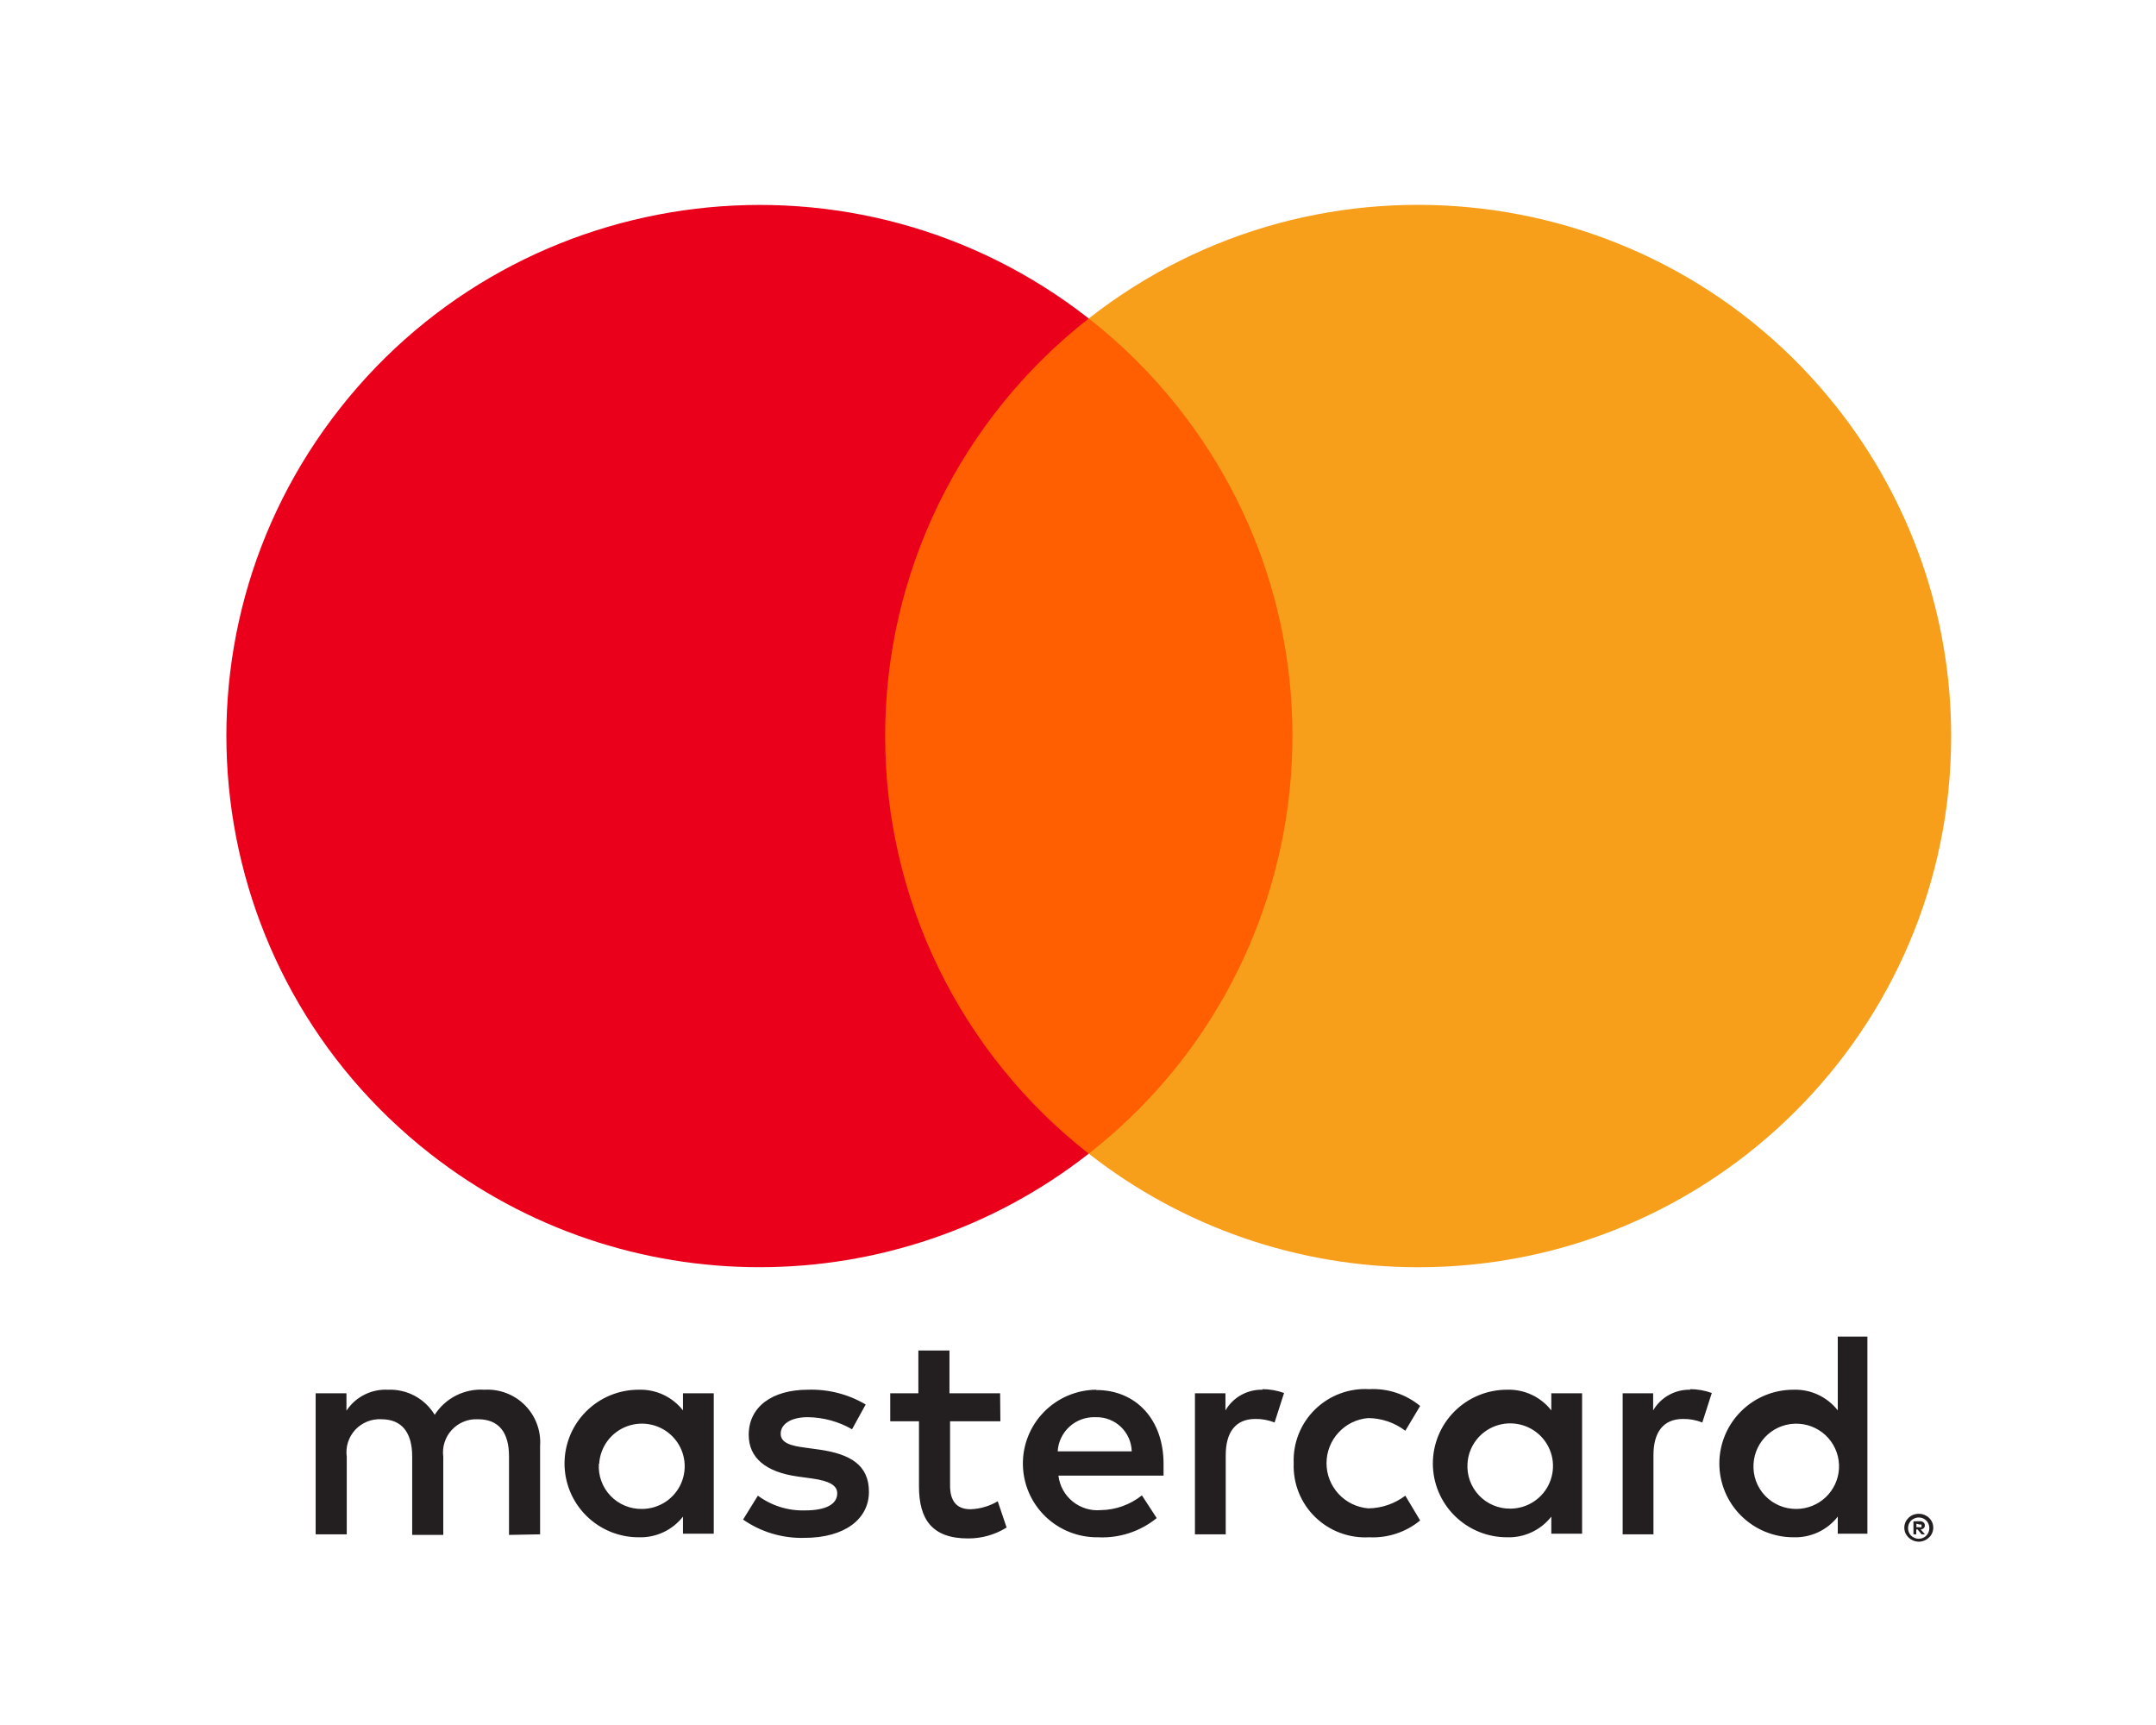
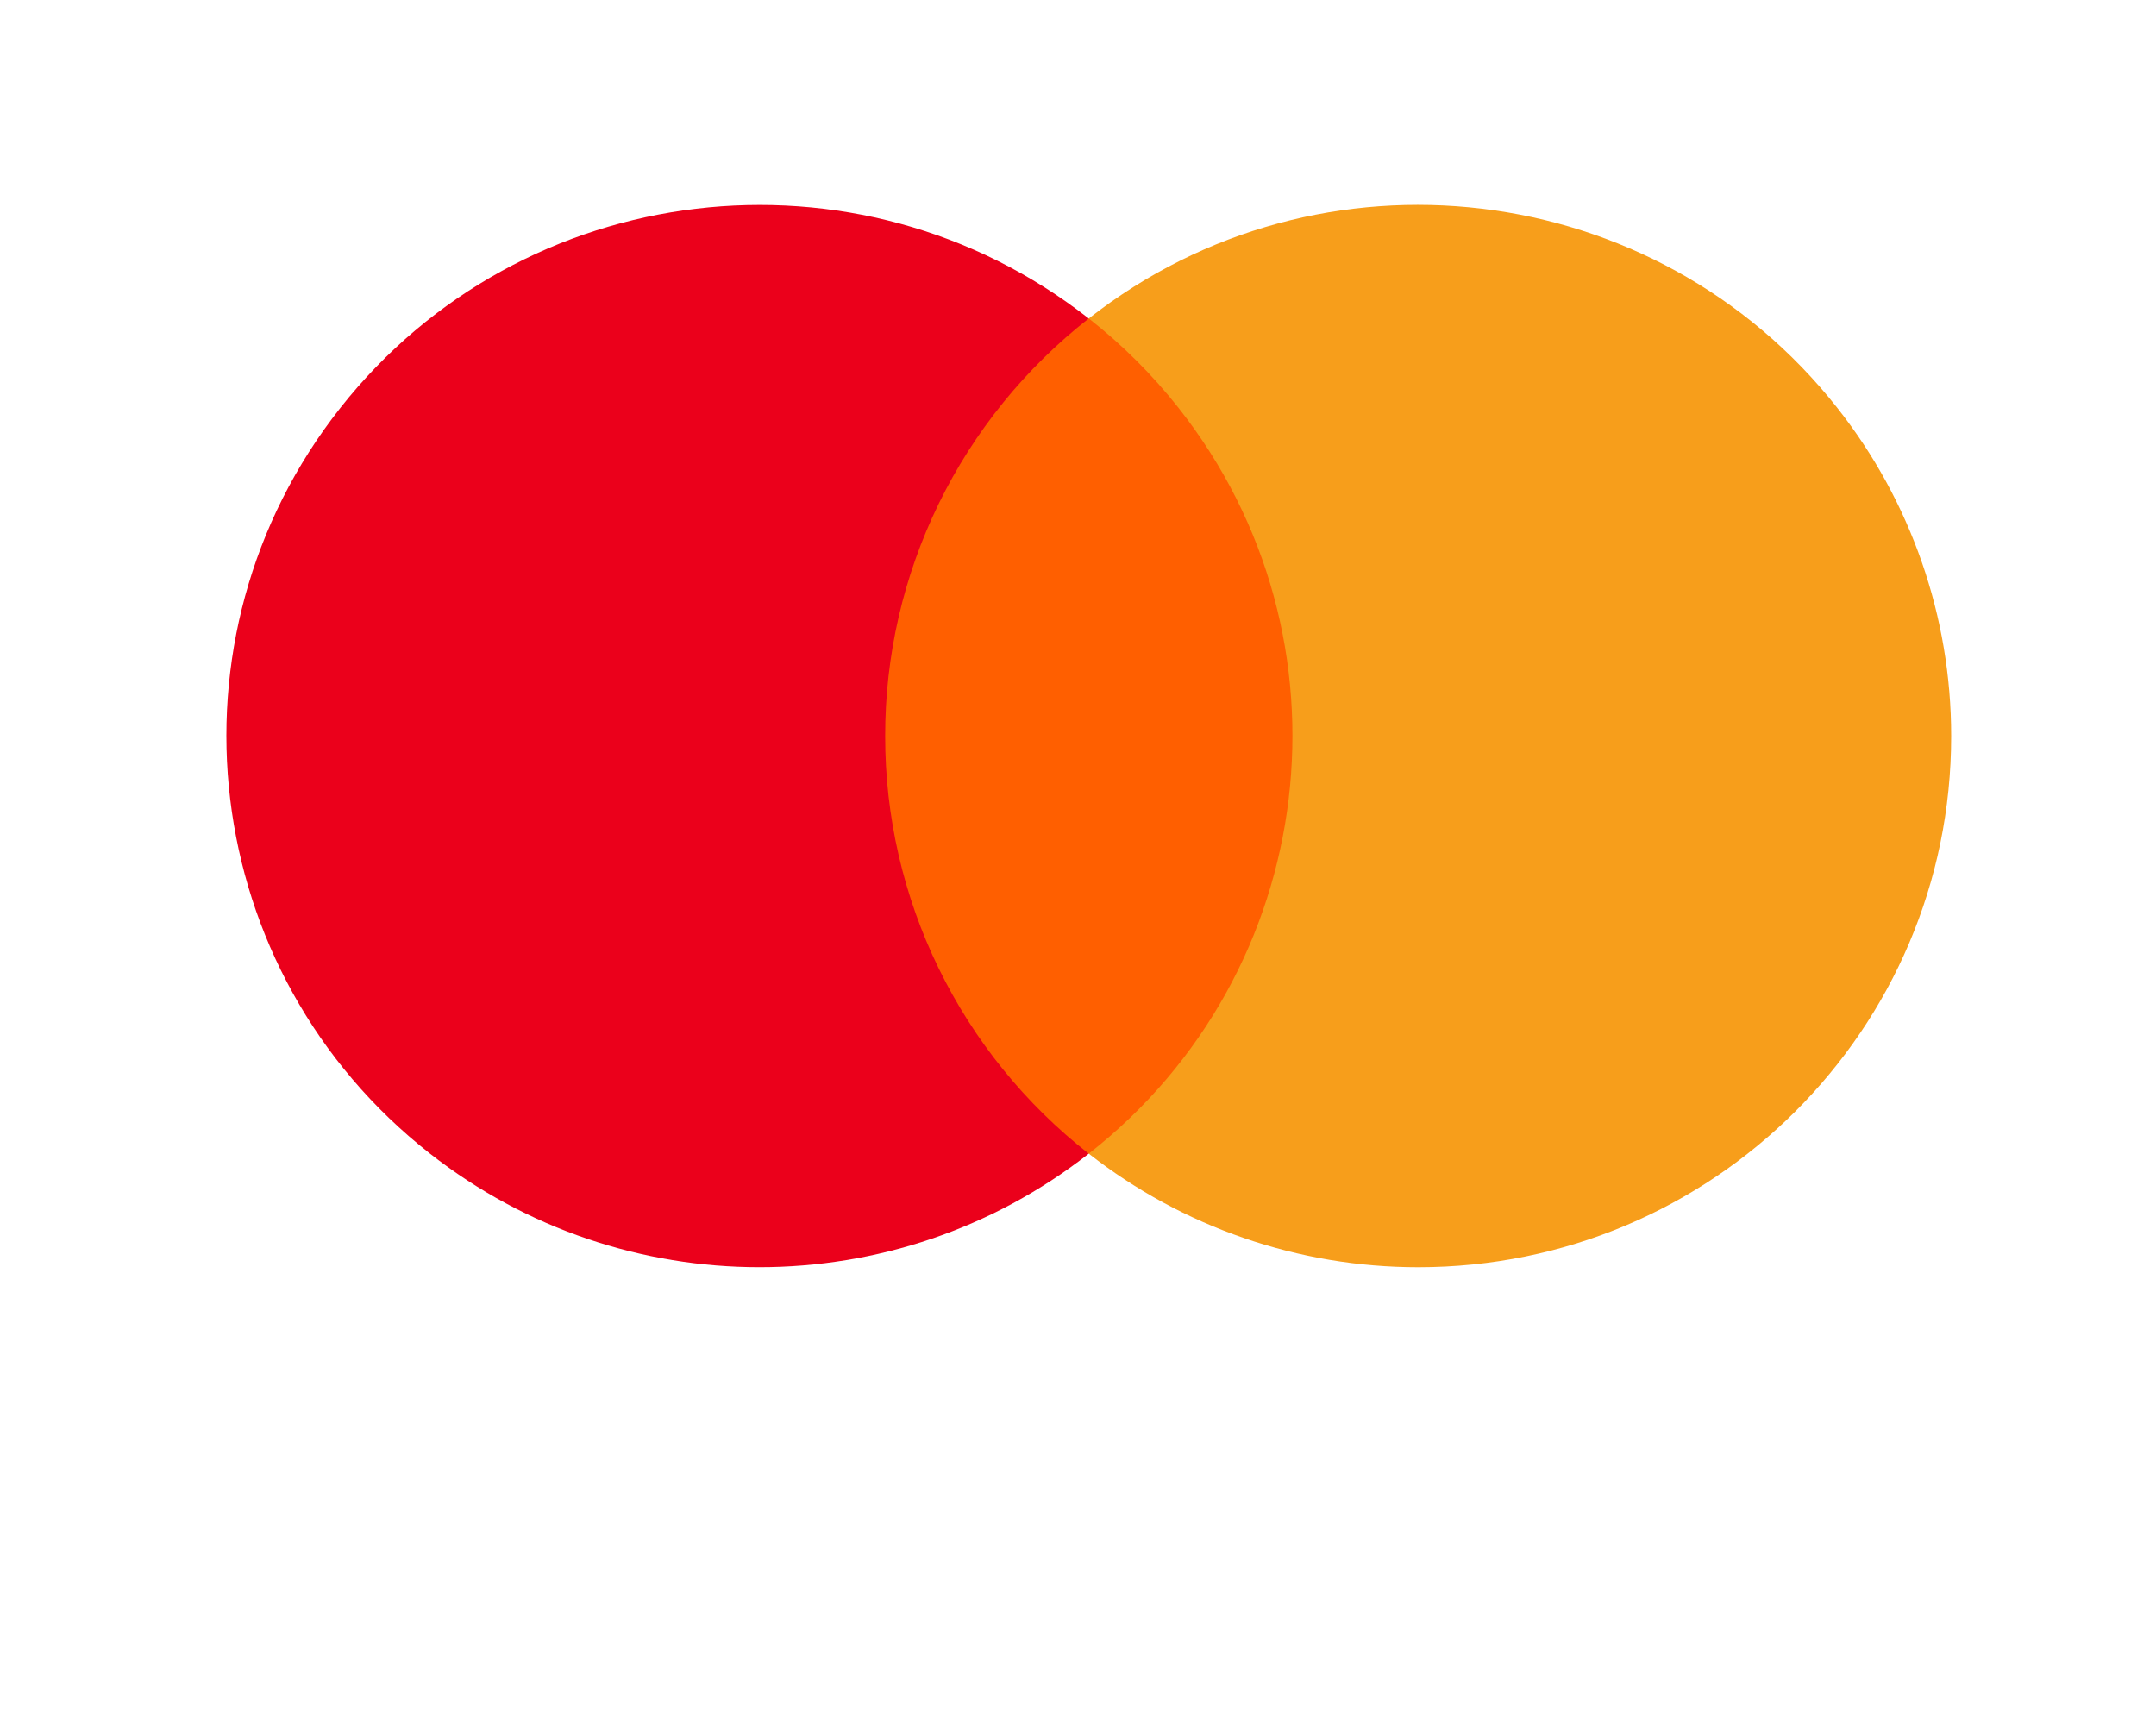
<svg xmlns="http://www.w3.org/2000/svg" width="100" height="80" viewBox="0 0 100 80" fill="none">
-   <path fill-rule="evenodd" clip-rule="evenodd" d="M27.791 67.886C27.814 67.501 27.949 67.131 28.18 66.821C28.411 66.511 28.728 66.276 29.092 66.144C29.456 66.011 29.851 65.987 30.227 66.076C30.605 66.164 30.947 66.361 31.214 66.641C31.48 66.921 31.659 67.273 31.727 67.653C31.795 68.032 31.751 68.424 31.598 68.779C31.446 69.134 31.193 69.437 30.871 69.65C30.548 69.863 30.17 69.978 29.782 69.98C29.509 69.985 29.238 69.934 28.986 69.829C28.734 69.725 28.506 69.569 28.318 69.372C28.129 69.175 27.984 68.942 27.891 68.686C27.798 68.43 27.759 68.158 27.777 67.886H27.791ZM33.106 67.886V64.616H31.678V65.409C31.435 65.098 31.122 64.85 30.764 64.683C30.405 64.516 30.012 64.437 29.617 64.451C28.707 64.451 27.834 64.812 27.19 65.453C26.546 66.095 26.184 66.965 26.184 67.873C26.184 68.78 26.546 69.65 27.19 70.291C27.834 70.933 28.707 71.294 29.617 71.294C30.012 71.308 30.405 71.229 30.764 71.062C31.122 70.896 31.435 70.647 31.678 70.336V71.129H33.106V67.886ZM81.333 67.886C81.364 67.362 81.602 66.873 81.996 66.524C82.389 66.176 82.906 65.997 83.431 66.029C83.956 66.059 84.448 66.297 84.798 66.689C85.147 67.081 85.326 67.595 85.296 68.119C85.266 68.62 85.045 69.092 84.679 69.438C84.314 69.783 83.829 69.977 83.325 69.98C83.052 69.983 82.783 69.93 82.533 69.825C82.282 69.719 82.056 69.564 81.869 69.367C81.682 69.17 81.537 68.937 81.445 68.682C81.354 68.427 81.315 68.156 81.333 67.886ZM88.887 70.664V70.828H89.038C89.064 70.836 89.094 70.836 89.12 70.828C89.124 70.819 89.127 70.808 89.127 70.798C89.127 70.787 89.124 70.776 89.12 70.767C89.124 70.757 89.127 70.746 89.127 70.736C89.127 70.725 89.124 70.715 89.12 70.705C89.094 70.697 89.064 70.697 89.038 70.705L88.887 70.664ZM89.038 70.548C89.102 70.544 89.166 70.563 89.216 70.603C89.259 70.637 89.282 70.692 89.278 70.746C89.279 70.769 89.275 70.791 89.267 70.812C89.259 70.834 89.246 70.853 89.23 70.87C89.19 70.905 89.139 70.927 89.086 70.931L89.285 71.157H89.127L88.942 70.931H88.88V71.157H88.75V70.555L89.038 70.548ZM88.997 71.362C89.063 71.363 89.129 71.35 89.191 71.324C89.253 71.298 89.308 71.26 89.354 71.212C89.44 71.118 89.488 70.996 89.488 70.87C89.488 70.742 89.44 70.62 89.354 70.527C89.283 70.455 89.192 70.405 89.093 70.386C88.993 70.367 88.89 70.377 88.798 70.418C88.736 70.443 88.68 70.48 88.633 70.527C88.547 70.62 88.499 70.742 88.499 70.87C88.499 70.996 88.547 71.118 88.633 71.212C88.68 71.258 88.736 71.295 88.798 71.321C88.866 71.351 88.942 71.365 89.017 71.362H88.997ZM88.997 70.206C89.086 70.204 89.174 70.221 89.258 70.254C89.337 70.286 89.409 70.332 89.471 70.391C89.533 70.449 89.583 70.52 89.617 70.599C89.651 70.678 89.669 70.763 89.669 70.849C89.669 70.934 89.651 71.019 89.617 71.098C89.583 71.177 89.533 71.248 89.471 71.307C89.409 71.365 89.337 71.412 89.258 71.444C89.175 71.48 89.087 71.499 88.997 71.499C88.867 71.498 88.739 71.46 88.63 71.389C88.521 71.319 88.434 71.219 88.379 71.102C88.344 71.022 88.326 70.936 88.326 70.849C88.326 70.762 88.344 70.676 88.379 70.596C88.413 70.519 88.463 70.45 88.523 70.391C88.589 70.328 88.666 70.279 88.751 70.248C88.836 70.217 88.926 70.202 89.017 70.206L88.997 70.206ZM86.614 67.886V61.988H85.24V65.409C84.998 65.098 84.684 64.85 84.326 64.683C83.968 64.516 83.575 64.437 83.18 64.451C82.269 64.451 81.396 64.812 80.753 65.453C80.109 66.095 79.747 66.965 79.747 67.873C79.747 68.78 80.109 69.65 80.753 70.291C81.396 70.933 82.269 71.294 83.18 71.294C83.575 71.308 83.968 71.229 84.326 71.062C84.685 70.896 84.998 70.647 85.24 70.336V71.129H86.614V67.886ZM50.83 65.724C51.043 65.72 51.256 65.757 51.455 65.834C51.655 65.911 51.837 66.027 51.99 66.175C52.145 66.322 52.269 66.498 52.354 66.693C52.441 66.888 52.487 67.098 52.492 67.31H49.058C49.083 66.871 49.28 66.46 49.606 66.163C49.931 65.867 50.361 65.709 50.803 65.725L50.83 65.724ZM50.83 64.451C49.919 64.464 49.051 64.836 48.416 65.487C47.781 66.138 47.431 67.013 47.444 67.92C47.457 68.827 47.83 69.693 48.483 70.325C49.136 70.958 50.014 71.306 50.925 71.294C51.913 71.344 52.885 71.027 53.651 70.404L52.964 69.35C52.422 69.783 51.751 70.024 51.055 70.035C50.584 70.075 50.115 69.93 49.748 69.631C49.381 69.332 49.147 68.902 49.093 68.434H53.968V67.886C53.968 65.834 52.691 64.465 50.85 64.465L50.83 64.451ZM68.066 67.873C68.088 67.487 68.224 67.117 68.455 66.808C68.686 66.498 69.004 66.263 69.366 66.131C69.73 65.999 70.125 65.976 70.502 66.064C70.879 66.152 71.222 66.349 71.488 66.628C71.754 66.908 71.932 67.26 72.001 67.639C72.069 68.019 72.024 68.41 71.872 68.765C71.721 69.12 71.467 69.422 71.145 69.636C70.822 69.849 70.444 69.964 70.058 69.966C69.785 69.97 69.516 69.917 69.265 69.812C69.014 69.706 68.788 69.551 68.602 69.354C68.414 69.157 68.27 68.924 68.178 68.669C68.086 68.414 68.048 68.143 68.066 67.873ZM73.381 67.873V64.616H71.953V65.409C71.71 65.098 71.397 64.85 71.038 64.683C70.68 64.516 70.288 64.437 69.893 64.451C68.982 64.451 68.109 64.812 67.465 65.453C66.821 66.095 66.459 66.965 66.459 67.873C66.459 68.78 66.821 69.65 67.465 70.291C68.109 70.933 68.982 71.294 69.893 71.294C70.288 71.308 70.68 71.229 71.038 71.062C71.397 70.896 71.71 70.647 71.953 70.336V71.129H73.381V67.873ZM60.004 67.873C59.988 68.332 60.067 68.79 60.238 69.217C60.409 69.644 60.667 70.031 60.997 70.353C61.327 70.675 61.72 70.925 62.152 71.087C62.584 71.249 63.045 71.319 63.506 71.294C64.364 71.337 65.207 71.059 65.869 70.514L65.182 69.364C64.688 69.739 64.086 69.946 63.465 69.953C62.937 69.91 62.444 69.671 62.086 69.283C61.726 68.895 61.527 68.386 61.527 67.859C61.527 67.331 61.726 66.822 62.086 66.435C62.444 66.046 62.937 65.807 63.465 65.765C64.086 65.772 64.688 65.978 65.182 66.354L65.869 65.204C65.207 64.658 64.364 64.38 63.506 64.424C63.045 64.398 62.584 64.468 62.152 64.63C61.72 64.791 61.326 65.042 60.996 65.364C60.667 65.685 60.408 66.073 60.238 66.5C60.067 66.927 59.987 67.385 60.004 67.845V67.873ZM78.408 64.451C77.699 64.431 77.034 64.798 76.677 65.409V64.616H75.263V71.157H76.691V67.489C76.691 66.408 77.158 65.806 78.064 65.806C78.37 65.802 78.673 65.858 78.957 65.97L79.397 64.602C79.07 64.485 78.727 64.425 78.38 64.424L78.408 64.451ZM40.152 65.136C39.343 64.657 38.413 64.419 37.473 64.451C35.812 64.451 34.727 65.245 34.727 66.545C34.727 67.613 35.523 68.269 36.993 68.475L37.679 68.57C38.462 68.68 38.833 68.885 38.833 69.255C38.833 69.761 38.311 70.048 37.336 70.048C36.552 70.071 35.782 69.83 35.152 69.364L34.466 70.473C35.297 71.052 36.294 71.349 37.309 71.321C39.204 71.321 40.303 70.432 40.303 69.186C40.303 67.941 39.437 67.435 38.009 67.229L37.322 67.134C36.704 67.052 36.21 66.928 36.21 66.49C36.21 66.052 36.677 65.724 37.46 65.724C38.183 65.732 38.893 65.925 39.52 66.285L40.152 65.136ZM58.569 64.451C57.859 64.431 57.196 64.798 56.839 65.409V64.616H55.424V71.157H56.852V67.489C56.852 66.408 57.319 65.806 58.226 65.806C58.532 65.802 58.835 65.858 59.118 65.97L59.558 64.602C59.232 64.486 58.888 64.425 58.542 64.424L58.569 64.451ZM46.387 64.616H44.038V62.631H42.596V64.616H41.291V65.916H42.624V68.926C42.624 70.445 43.214 71.348 44.903 71.348C45.535 71.35 46.153 71.175 46.689 70.842L46.277 69.624C45.894 69.852 45.459 69.979 45.013 69.994C44.327 69.994 44.066 69.556 44.066 68.899V65.916H46.4L46.387 64.616ZM25.051 71.157V67.052C25.075 66.706 25.024 66.36 24.903 66.035C24.782 65.711 24.593 65.416 24.349 65.171C24.105 64.924 23.811 64.733 23.487 64.609C23.163 64.485 22.816 64.431 22.469 64.451C22.015 64.422 21.561 64.514 21.156 64.718C20.75 64.923 20.407 65.233 20.162 65.615C19.938 65.244 19.619 64.94 19.237 64.735C18.855 64.531 18.425 64.433 17.992 64.451C17.614 64.432 17.238 64.512 16.901 64.682C16.563 64.853 16.277 65.108 16.069 65.423V64.616H14.641V71.157H16.083V67.558C16.052 67.334 16.071 67.106 16.139 66.891C16.207 66.676 16.322 66.478 16.475 66.311C16.629 66.145 16.817 66.016 17.027 65.93C17.237 65.846 17.463 65.807 17.69 65.82C18.637 65.82 19.118 66.436 19.118 67.544V71.184H20.56V67.558C20.53 67.334 20.551 67.107 20.619 66.892C20.687 66.677 20.802 66.48 20.956 66.314C21.109 66.148 21.297 66.018 21.506 65.933C21.715 65.847 21.941 65.808 22.167 65.82C23.142 65.82 23.609 66.436 23.609 67.544V71.184L25.051 71.157Z" fill="#231F20" />
  <path fill-rule="evenodd" clip-rule="evenodd" d="M39.68 53.503H61.311V14.77H39.68V53.503Z" fill="#FF5F00" />
  <path fill-rule="evenodd" clip-rule="evenodd" d="M41.056 34.14C41.051 30.41 41.9 26.727 43.535 23.371C45.171 20.015 47.553 17.074 50.498 14.77C39.763 6.364 24.221 8.221 15.785 18.917C7.349 29.612 9.212 45.098 19.947 53.504C28.911 60.524 41.532 60.524 50.498 53.504C47.553 51.201 45.173 48.261 43.537 44.906C41.901 41.552 41.053 37.87 41.056 34.14Z" fill="#EB001B" />
  <path fill-rule="evenodd" clip-rule="evenodd" d="M90.5 34.14C90.499 47.744 79.431 58.771 65.778 58.771C60.236 58.771 54.856 56.915 50.5 53.503C61.234 45.098 63.098 29.612 54.662 18.915C53.445 17.373 52.047 15.981 50.5 14.769C61.233 6.361 76.775 8.214 85.213 18.91C88.638 23.25 90.5 28.612 90.5 34.133V34.14Z" fill="#F79E1B" />
</svg>